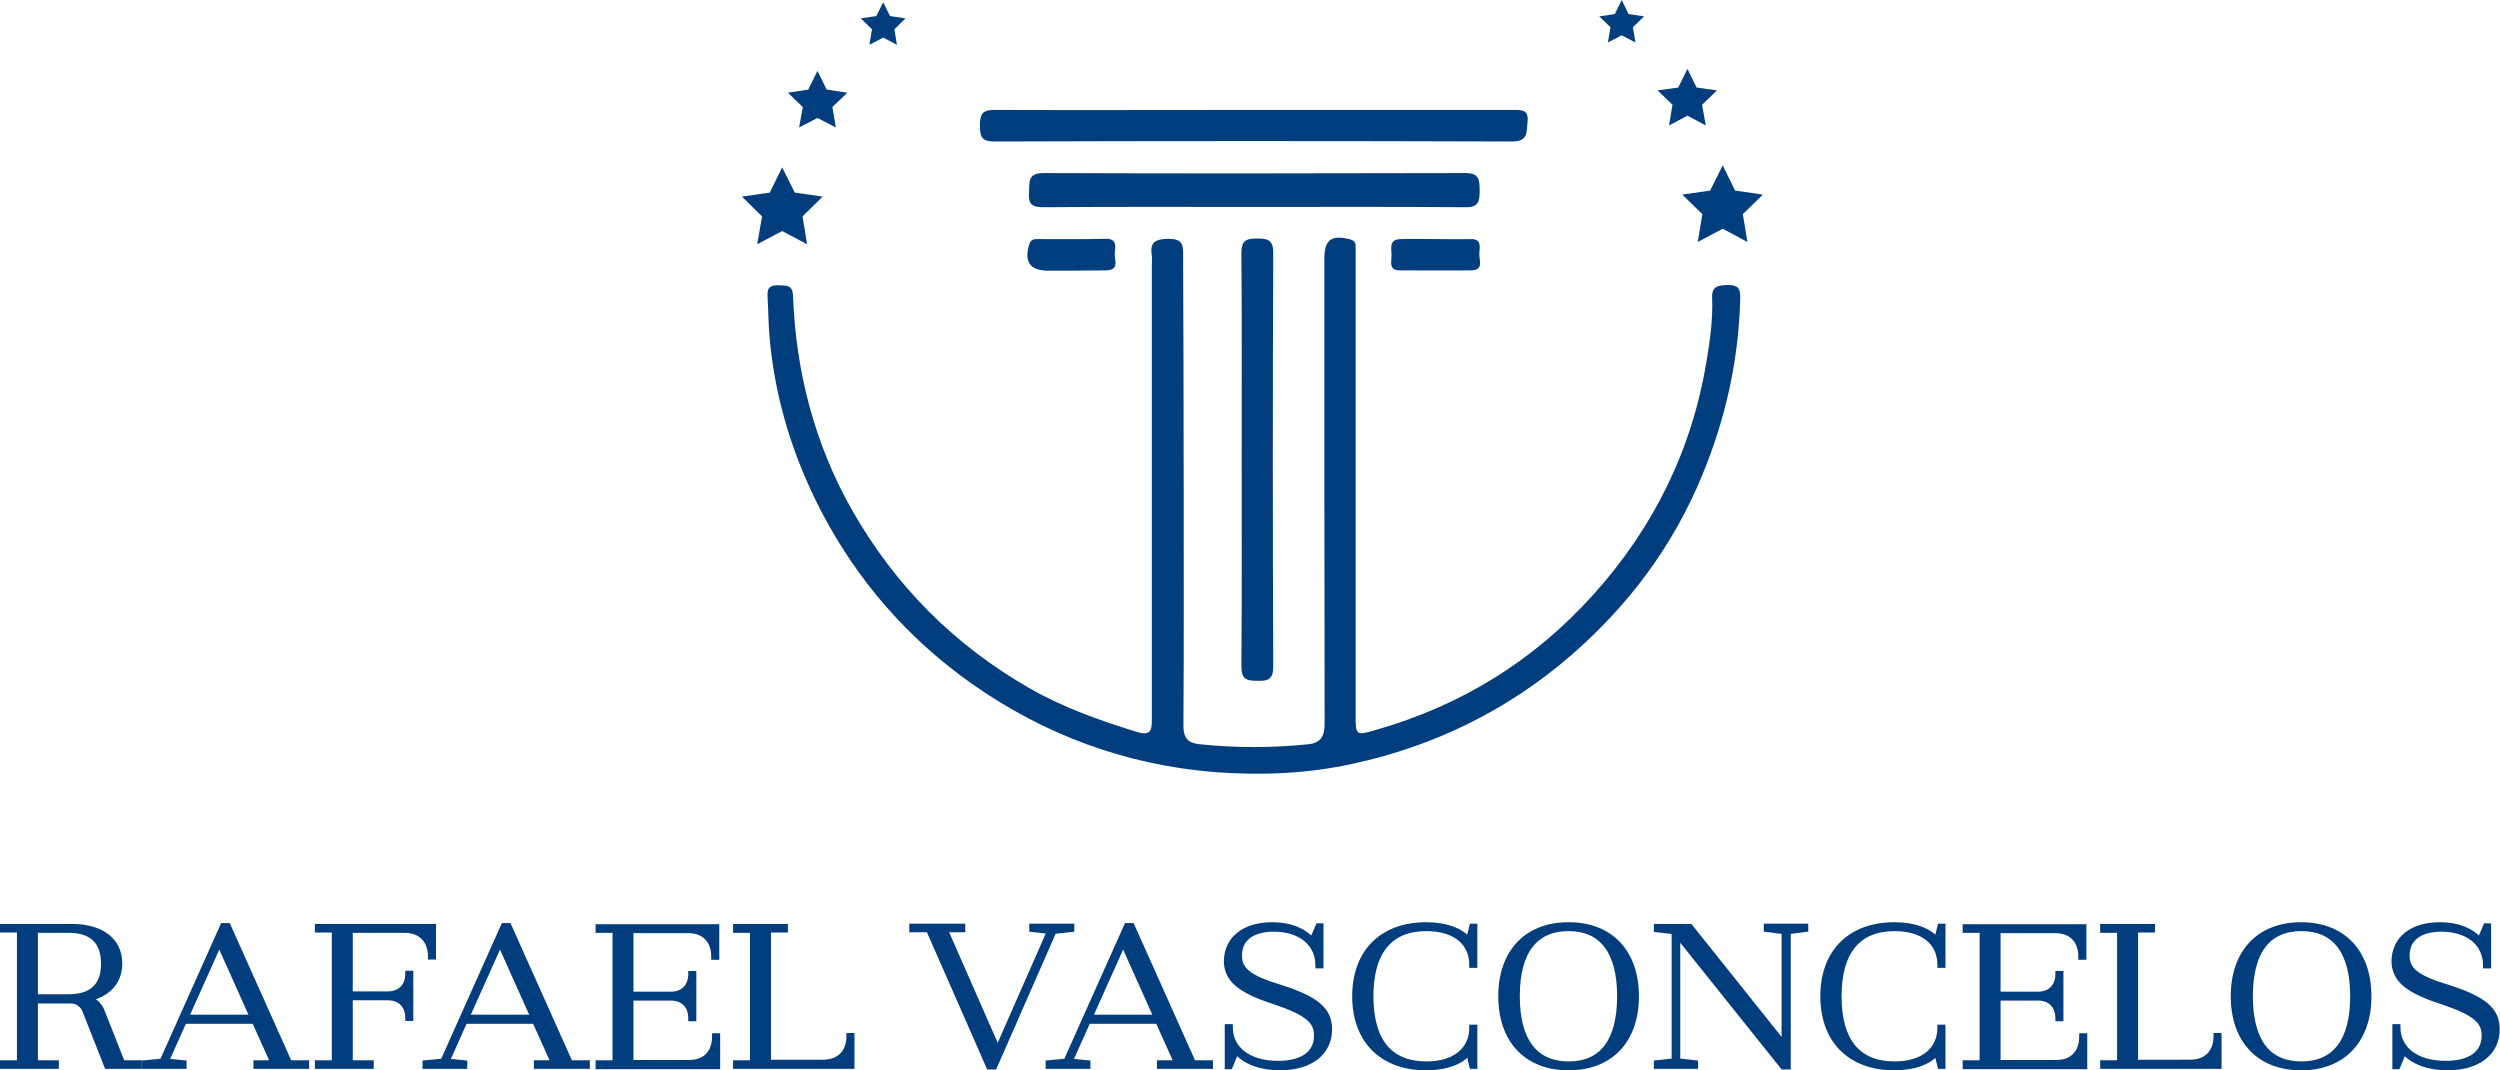
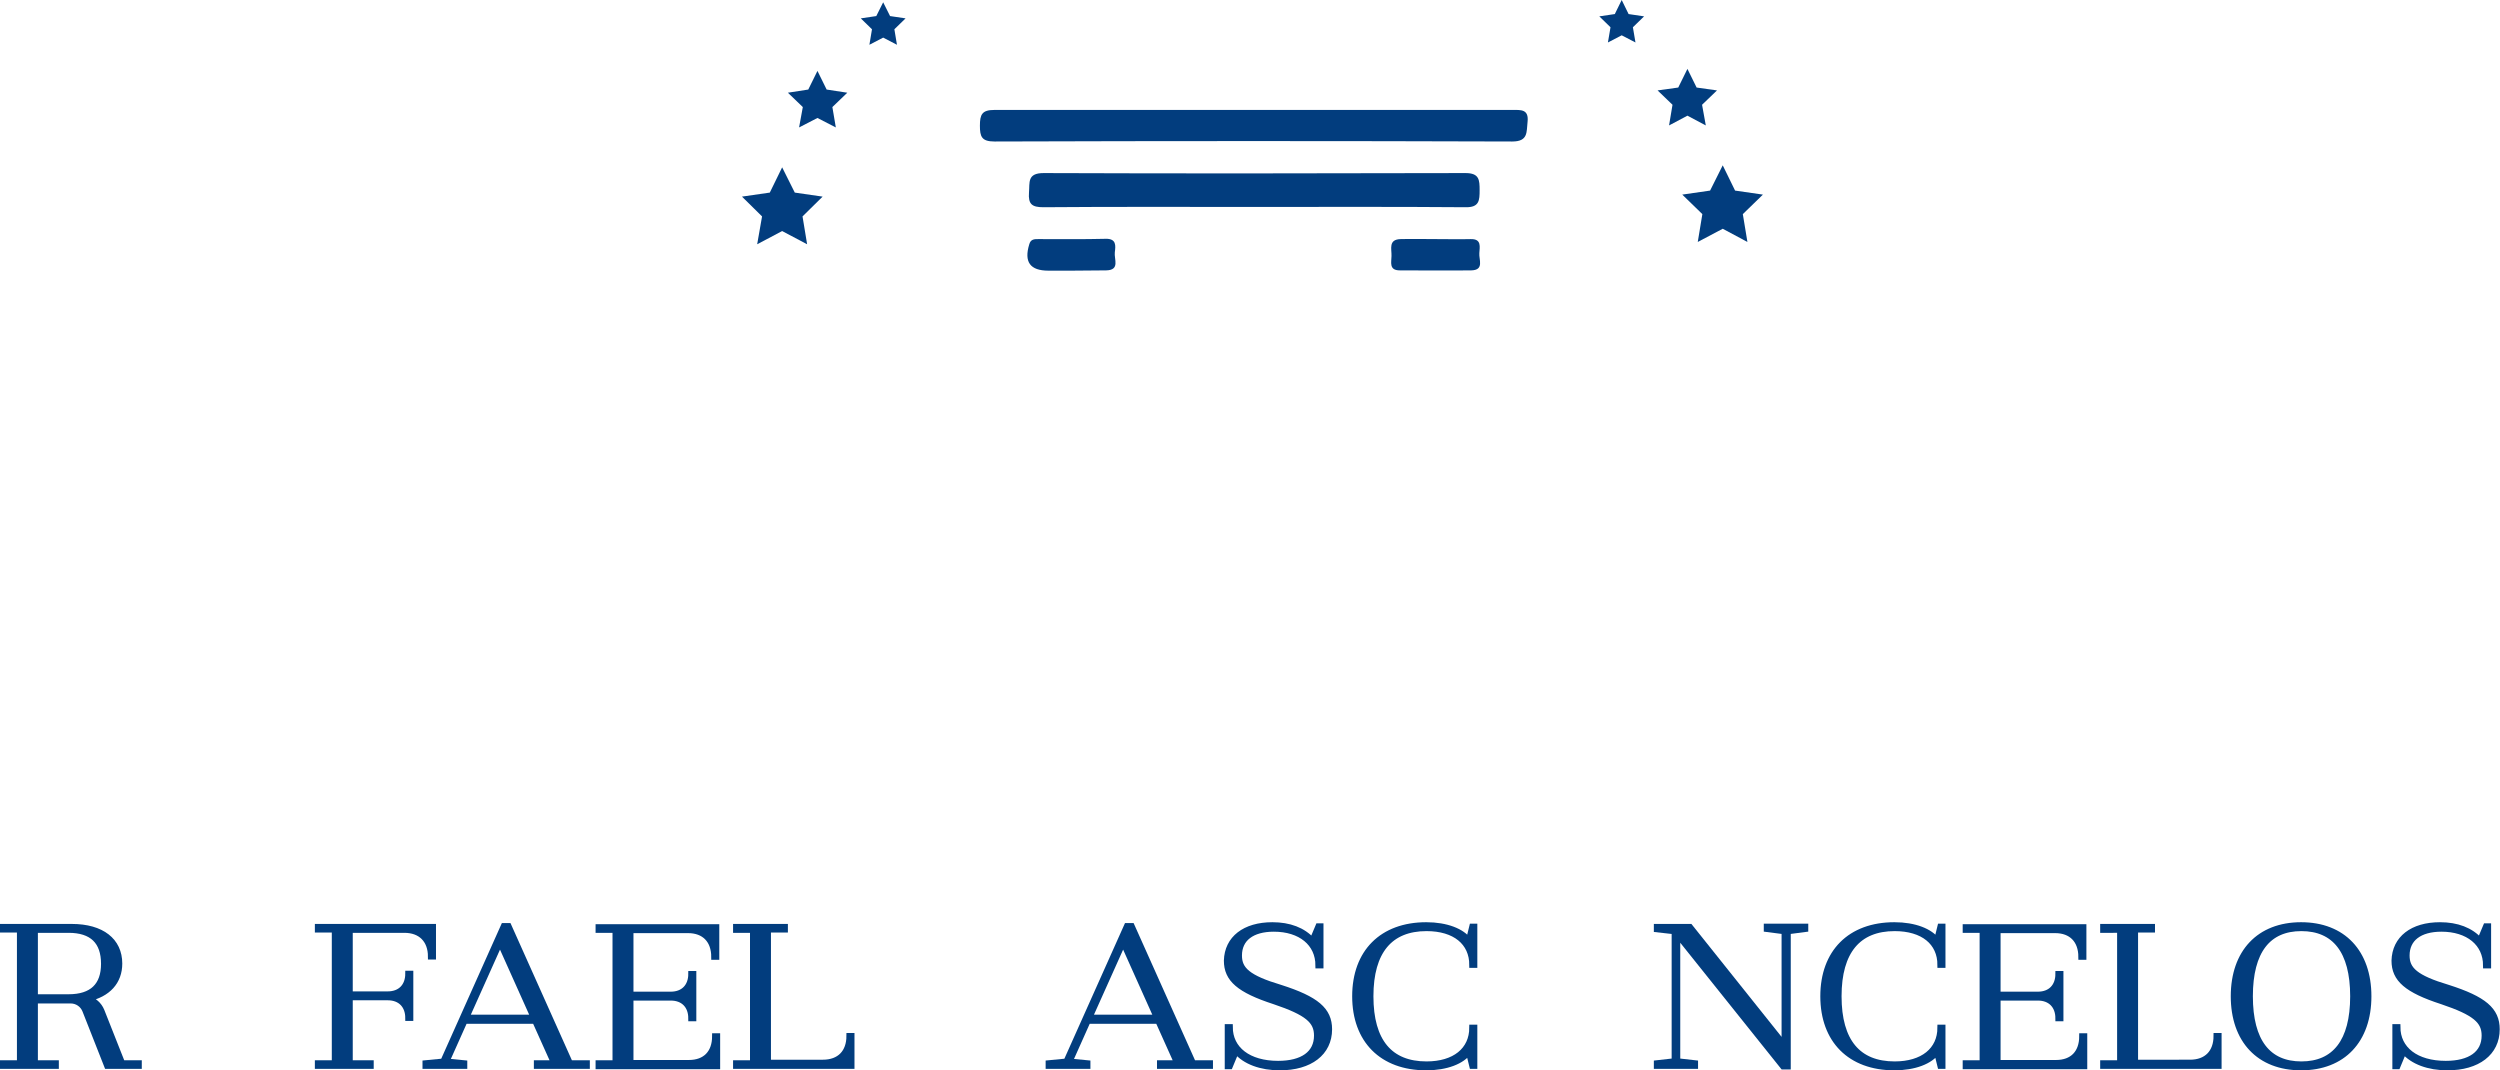
<svg xmlns="http://www.w3.org/2000/svg" version="1.1" id="Layer_1" x="0px" y="0px" viewBox="0 0 871 372.9" enable-background="new 0 0 871 372.9" xml:space="preserve">
  <g>
    <g>
-       <path fill="#023D7E" d="M412.4,170.7c0,27.3,0.1,54.7-0.1,82c0,4.7,1.8,6.2,5.7,6.6c12.6,1.3,25.2,1.3,37.8,0    c4.7-0.5,5.7-3.1,5.7-7.5c-0.1-53.8-0.1-107.7-0.1-161.5c0-6.8,2.4-8.6,9-6.9c1.4,0.4,1.9,1.1,1.9,2.4c0,1.3,0,2.7,0,4    c0,53.2,0,106.3,0,159.5c0,7,0.2,7,7.1,5c29.7-8.5,55-24.1,75.6-47c21.1-23.4,34.5-50.5,39.6-81.7c1.2-7.2,2.2-14.5,1.9-21.8    c-0.2-4.1,2.1-4.4,5.3-4.5c3.5-0.1,4.6,1,4.5,4.5c-0.5,21.5-5.1,42.1-13.3,61.9c-10.1,24.5-25.6,45.2-45.4,62.4    c-22.1,19.2-47.7,31.8-76.3,38c-15.9,3.5-32.1,4.1-48.1,2.9c-30.8-2.5-59-12.8-84.5-30.7c-22.5-15.9-40-36-52.6-60.2    c-9.7-18.7-15.9-38.5-17.9-59.6c-0.5-5.2-0.5-10.3-0.8-15.4c-0.2-3.4,1.5-3.8,4.2-3.7c2.7,0.1,4.6,0,4.7,3.8    c1,26.4,7.5,51.5,20.6,74.6c15,26.3,35.5,46.9,61.8,62c11.9,6.8,24.7,11.3,37.7,15.3c5.1,1.5,4.9-1.6,4.9-5.1    c0-52.7,0-105.3,0-158c0-1,0.1-2,0-3c-0.8-4.8,1.4-5.7,5.8-5.8c4.4,0,5.2,1.6,5.1,5.5C412.3,116,412.4,143.3,412.4,170.7z" />
-       <path fill="#023D7E" d="M437.5,38.3c29.8,0,59.6,0,89.4,0c3,0,5.8-0.3,5.3,4.2c-0.4,3.4,0.3,6.8-5.3,6.8    c-60.1-0.2-120.2-0.2-180.4,0c-4.5,0-5.1-1.7-5.1-5.5c0-3.9,0.7-5.5,5.1-5.5C376.9,38.4,407.2,38.3,437.5,38.3z" />
+       <path fill="#023D7E" d="M437.5,38.3c29.8,0,59.6,0,89.4,0c3,0,5.8-0.3,5.3,4.2c-0.4,3.4,0.3,6.8-5.3,6.8    c-60.1-0.2-120.2-0.2-180.4,0c-4.5,0-5.1-1.7-5.1-5.5c0-3.9,0.7-5.5,5.1-5.5z" />
      <path fill="#023D7E" d="M437,72.1c-24.5,0-49-0.1-73.5,0.1c-4,0-5.3-1.1-5-5.1c0.3-3.5-0.7-6.8,5.1-6.8c49,0.2,98,0.1,147,0    c4.8,0,4.9,2.4,4.9,6c0,3.5-0.1,6-4.9,5.9C486,72,461.5,72.1,437,72.1z" />
-       <path fill="#023D7E" d="M432.6,160.2c0-24,0.1-48-0.1-72c0-4.5,1.7-5.1,5.5-5.1c3.8,0,5.6,0.5,5.6,5.1c-0.2,48-0.2,96,0,143.9    c0,4.5-1.6,5.2-5.5,5.1c-3.8,0-5.6-0.5-5.6-5.1C432.7,208.2,432.6,184.2,432.6,160.2z" />
      <path fill="#023D7E" d="M500.4,83.3c4,0,8,0.1,12,0c3.9-0.1,3.1,2.8,3,4.9c-0.2,2.2,1.8,5.9-2.8,6c-8.3,0.1-16.6,0-24.9,0    c-3.9,0-2.9-2.9-2.9-5c0.1-2.4-1.2-5.8,3.2-5.9C492.1,83.2,496.2,83.3,500.4,83.3z" />
      <path fill="#023D7E" d="M373.3,94.3c-2.7,0-5.3,0-8,0c-6.4,0-8.6-3-6.7-9.2c0.5-1.8,1.8-1.8,3.1-1.8c7.8,0,15.7,0.1,23.5-0.1    c3.8-0.1,3.5,2.4,3.2,4.7c-0.3,2.4,1.9,6.2-3,6.3C381.3,94.3,377.3,94.2,373.3,94.3z" />
    </g>
    <polygon fill="#023D7E" points="272.5,58.3 276.9,67.1 286.6,68.5 279.6,75.4 281.2,85.1 272.5,80.5 263.8,85.1 265.5,75.4    258.5,68.5 268.2,67.1  " />
    <polygon fill="#023D7E" points="284.8,24.7 288,31.2 295.2,32.3 290,37.3 291.2,44.4 284.8,41.1 278.4,44.4 279.7,37.3 274.5,32.3    281.6,31.2  " />
    <polygon fill="#023D7E" points="307.7,0.8 310.1,5.6 315.5,6.4 311.6,10.2 312.5,15.6 307.7,13.1 302.9,15.6 303.8,10.2 299.9,6.4    305.3,5.6  " />
    <polygon fill="#023D7E" points="600.2,57.6 595.8,66.4 586.1,67.8 593.1,74.6 591.5,84.3 600.2,79.7 608.8,84.3 607.2,74.6    614.2,67.8 604.5,66.4  " />
    <polygon fill="#023D7E" points="587.9,24 584.7,30.5 577.5,31.5 582.7,36.5 581.5,43.7 587.9,40.3 594.3,43.7 593,36.5 598.2,31.5    591.1,30.5  " />
    <polygon fill="#023D7E" points="565,0 562.6,4.9 557.2,5.7 561.1,9.5 560.2,14.8 565,12.3 569.8,14.8 568.9,9.5 572.8,5.7    567.4,4.9  " />
  </g>
  <g>
    <path fill="#023D7E" stroke="#023D7E" stroke-width="2" stroke-miterlimit="10" d="M6.9,370.3v-46.4H1v-1h24   c10.5,0,16.6,4.9,16.6,12.8c0,6.3-4,10.7-11,12.2c2.1,0.6,3.9,2.1,4.8,4.3l7.2,18.2h5.8v1H37.3l-7.6-19.3c-0.8-2.1-2.8-3.5-5.1-3.5   H12.2v21.8h7.3v1H1v-1H6.9z M23.9,347.4c8.2,0,12.3-4,12.3-11.6c0-7.8-4.1-11.8-12.3-11.8H12.2v23.4H23.9z" />
-     <path fill="#023D7E" stroke="#023D7E" stroke-width="2" stroke-miterlimit="10" d="M50.4,371.4v-1l6.2-0.6l21.1-47.2h1.7l21.4,47.8   h5.9v1H89.3v-1h6l-6.6-14.7H64.1l-6.3,14.1l6.2,0.6v1H50.4z M64.7,354.5h23.4l-11.7-26.1L64.7,354.5z" />
    <path fill="#023D7E" stroke="#023D7E" stroke-width="2" stroke-miterlimit="10" d="M116.6,370.3v-46.4h-5.9v-1h40.2v10.4h-0.8   c0-5.8-3.5-9.3-9.2-9.3h-19v22.4h13.2c4.4,0,7.1-2.8,7.1-7.2h0.8v15.5h-0.8c0-4.4-2.7-7.2-7.1-7.2h-13.2v22.9h7.3v1h-18.5v-1H116.6   z" />
    <path fill="#023D7E" stroke="#023D7E" stroke-width="2" stroke-miterlimit="10" d="M148.2,371.4v-1l6.2-0.6l21.1-47.2h1.7   l21.4,47.8h5.9v1h-17.5v-1h6l-6.6-14.7h-24.5l-6.3,14.1l6.2,0.6v1H148.2z M162.5,354.5h23.4l-11.7-26.1L162.5,354.5z" />
    <path fill="#023D7E" stroke="#023D7E" stroke-width="2" stroke-miterlimit="10" d="M208.5,371.4v-1h5.9v-46.4h-5.9v-1h41.1v10.4   h-0.8c0-5.8-3.4-9.3-9.1-9.3h-20v22.4h14c4.4,0,7.1-2.8,7.1-7.2h0.8v15.5h-0.8c0-4.4-2.7-7.2-7.1-7.2h-14v22.7h20.3   c5.8,0,9.1-3.5,9.1-9.3h0.8v10.5H208.5z" />
    <path fill="#023D7E" stroke="#023D7E" stroke-width="2" stroke-miterlimit="10" d="M256.4,323.9v-1h17.1v1h-5.9v46.3h19.1   c5.8,0,9.2-3.5,9.2-9.3h0.8v10.5h-40.3v-1h5.9v-46.4H256.4z" />
-     <path fill="#023D7E" stroke="#023D7E" stroke-width="2" stroke-miterlimit="10" d="M329.2,323.9l18.4,41.9l18.2-41.4l-6.2-0.7v-0.9   h13.7v0.9l-6.2,0.7l-20.7,47.2h-1.8l-21-47.8h-5.8v-1h17.5v1H329.2z" />
    <path fill="#023D7E" stroke="#023D7E" stroke-width="2" stroke-miterlimit="10" d="M365.3,371.4v-1l6.2-0.6l21.1-47.2h1.7   l21.4,47.8h5.9v1h-17.5v-1h6l-6.6-14.7H379l-6.3,14.1l6.2,0.6v1H365.3z M379.6,354.5H403l-11.7-26.1L379.6,354.5z" />
    <path fill="#023D7E" stroke="#023D7E" stroke-width="2" stroke-miterlimit="10" d="M443.3,322.3c5.9,0,10.7,1.8,13.9,5.4l2.1-5h0.8   v13.7h-0.8c0-7.8-6.2-12.8-15.5-12.8c-7.6,0-12.1,3.4-12.1,9.3c0,4.9,3,7.8,14.4,11.2c12.5,4,17,7.8,17,14.5   c0,8.2-6.7,13.3-17.2,13.3c-6.5,0-12.1-2-15.2-5.7l-2.2,5.3h-0.8v-13.7h0.8c0,7.8,6.5,12.8,16.8,12.8c8.5,0,13.5-3.5,13.5-9.8   c0-5.1-3.2-8-14.8-11.9c-12.3-4-16.6-7.8-16.6-14.2C427.6,327,433.7,322.3,443.3,322.3z" />
    <path fill="#023D7E" stroke="#023D7E" stroke-width="2" stroke-miterlimit="10" d="M511.7,327.7l1.2-4.9h0.8v13.4h-0.8   c0-7.9-6-12.8-15.9-12.8c-12.7,0-19.5,8-19.5,23.7c0,15.8,6.8,23.7,19.5,23.7c9.8,0,15.9-4.9,15.9-12.8h0.8v13.4h-0.8l-1.2-4.9   c-2.3,3.2-7.7,5.4-14.8,5.4c-15.4,0-24.8-9.5-24.8-24.8s9.4-24.8,24.8-24.8C504,322.3,509.4,324.5,511.7,327.7z" />
-     <path fill="#023D7E" stroke="#023D7E" stroke-width="2" stroke-miterlimit="10" d="M570,347.1c0,15.3-8.9,24.8-23.5,24.8   c-14.6,0-23.5-9.5-23.5-24.8s8.9-24.8,23.5-24.8C561.1,322.3,570,331.8,570,347.1z M546.5,370.8c11.6,0,17.9-7.9,17.9-23.7   s-6.4-23.7-17.9-23.7c-11.6,0-18,7.9-18,23.7S535,370.8,546.5,370.8z" />
    <path fill="#023D7E" stroke="#023D7E" stroke-width="2" stroke-miterlimit="10" d="M577.2,323.8v-0.9h11.6l32.9,41.2v-39.6   l-6.2-0.8v-0.9H629v0.9l-6.1,0.8v47.1h-1.7l-36.8-46v44.1l6.2,0.7v1h-13.4v-1l6.2-0.7v-45.2L577.2,323.8z" />
    <path fill="#023D7E" stroke="#023D7E" stroke-width="2" stroke-miterlimit="10" d="M674.8,327.7l1.2-4.9h0.8v13.4H676   c0-7.9-6-12.8-15.9-12.8c-12.7,0-19.5,8-19.5,23.7c0,15.8,6.8,23.7,19.5,23.7c9.8,0,15.9-4.9,15.9-12.8h0.8v13.4H676l-1.2-4.9   c-2.3,3.2-7.7,5.4-14.8,5.4c-15.4,0-24.8-9.5-24.8-24.8s9.4-24.8,24.8-24.8C667.1,322.3,672.5,324.5,674.8,327.7z" />
    <path fill="#023D7E" stroke="#023D7E" stroke-width="2" stroke-miterlimit="10" d="M684.8,371.4v-1h5.9v-46.4h-5.9v-1h41.1v10.4   h-0.8c0-5.8-3.4-9.3-9.1-9.3h-20v22.4h14c4.4,0,7.1-2.8,7.1-7.2h0.8v15.5h-0.8c0-4.4-2.7-7.2-7.1-7.2h-14v22.7h20.3   c5.8,0,9.1-3.5,9.1-9.3h0.8v10.5H684.8z" />
    <path fill="#023D7E" stroke="#023D7E" stroke-width="2" stroke-miterlimit="10" d="M732.7,323.9v-1h17.1v1h-5.9v46.3H763   c5.8,0,9.2-3.5,9.2-9.3h0.8v10.5h-40.3v-1h5.9v-46.4H732.7z" />
    <path fill="#023D7E" stroke="#023D7E" stroke-width="2" stroke-miterlimit="10" d="M825.2,347.1c0,15.3-8.9,24.8-23.5,24.8   c-14.6,0-23.5-9.5-23.5-24.8s8.9-24.8,23.5-24.8C816.3,322.3,825.2,331.8,825.2,347.1z M801.8,370.8c11.6,0,18-7.9,18-23.7   s-6.4-23.7-18-23.7c-11.6,0-17.9,7.9-17.9,23.7S790.2,370.8,801.8,370.8z" />
    <path fill="#023D7E" stroke="#023D7E" stroke-width="2" stroke-miterlimit="10" d="M850.1,322.3c5.9,0,10.7,1.8,13.9,5.4l2.1-5h0.8   v13.7h-0.8c0-7.8-6.2-12.8-15.5-12.8c-7.6,0-12.1,3.4-12.1,9.3c0,4.9,3,7.8,14.4,11.2c12.5,4,17,7.8,17,14.5   c0,8.2-6.7,13.3-17.2,13.3c-6.5,0-12.1-2-15.2-5.7l-2.2,5.3h-0.8v-13.7h0.8c0,7.8,6.5,12.8,16.8,12.8c8.5,0,13.5-3.5,13.5-9.8   c0-5.1-3.2-8-14.8-11.9c-12.3-4-16.6-7.8-16.6-14.2C834.4,327,840.5,322.3,850.1,322.3z" />
  </g>
</svg>